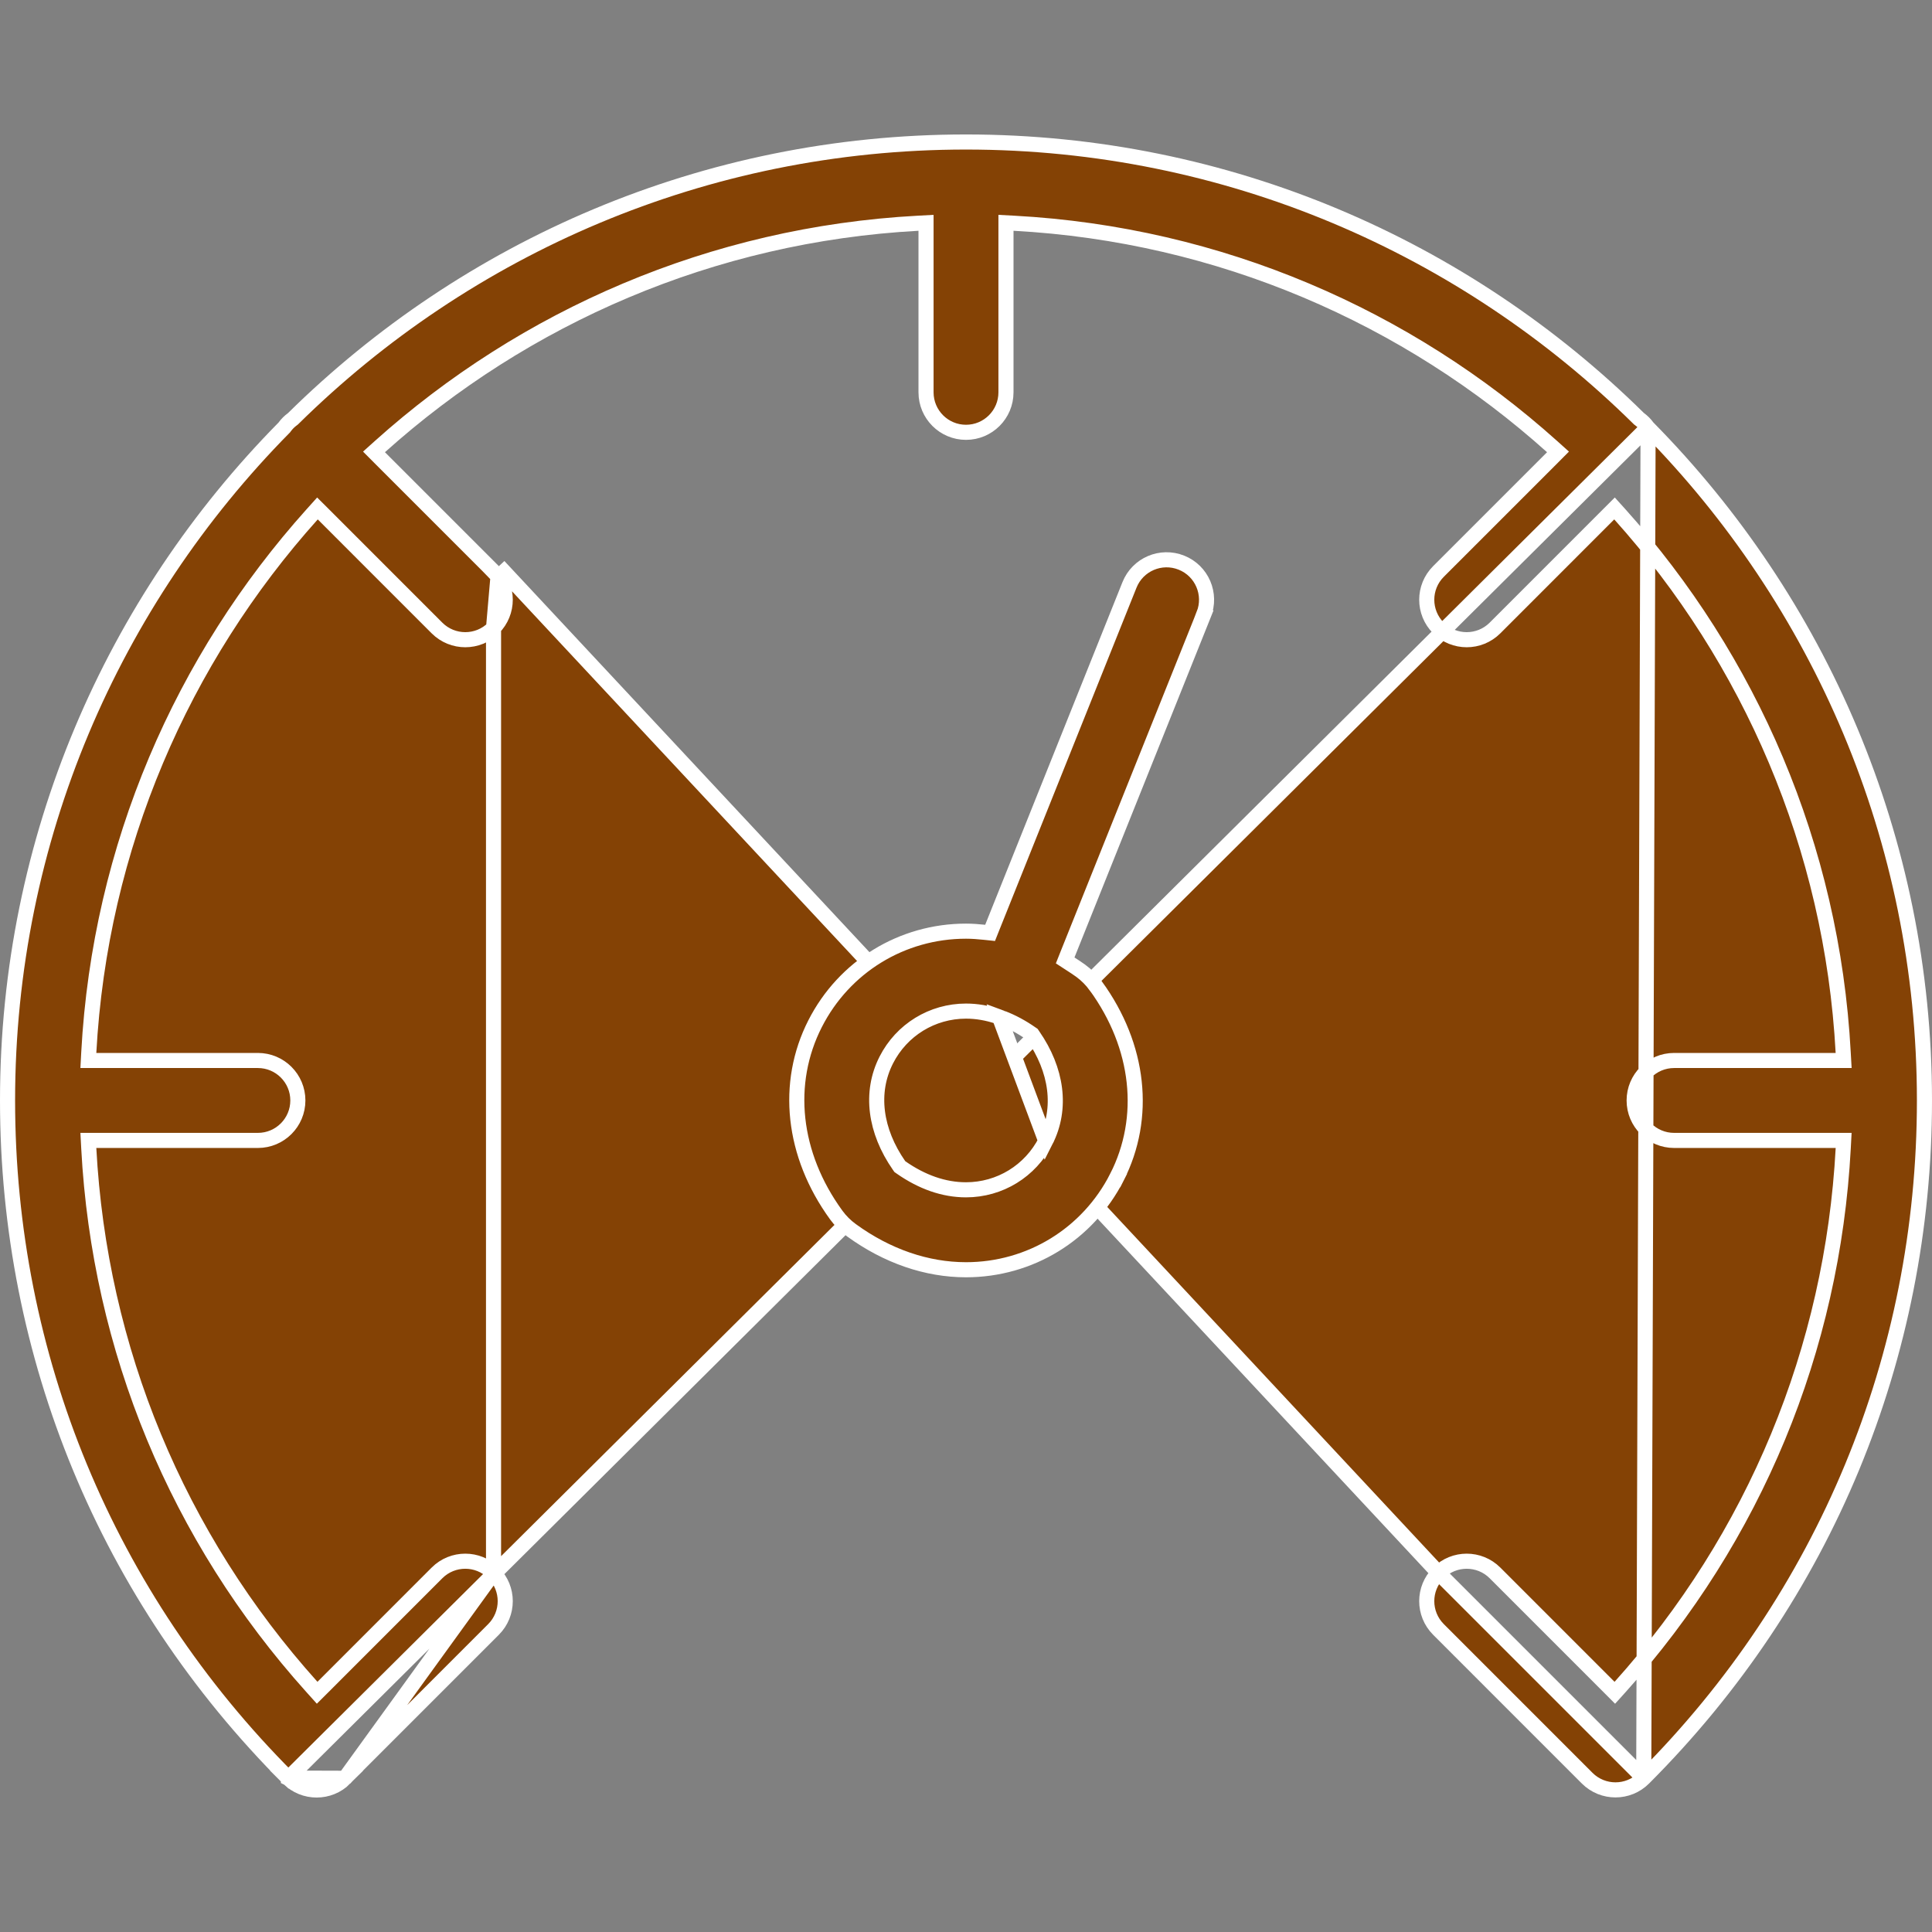
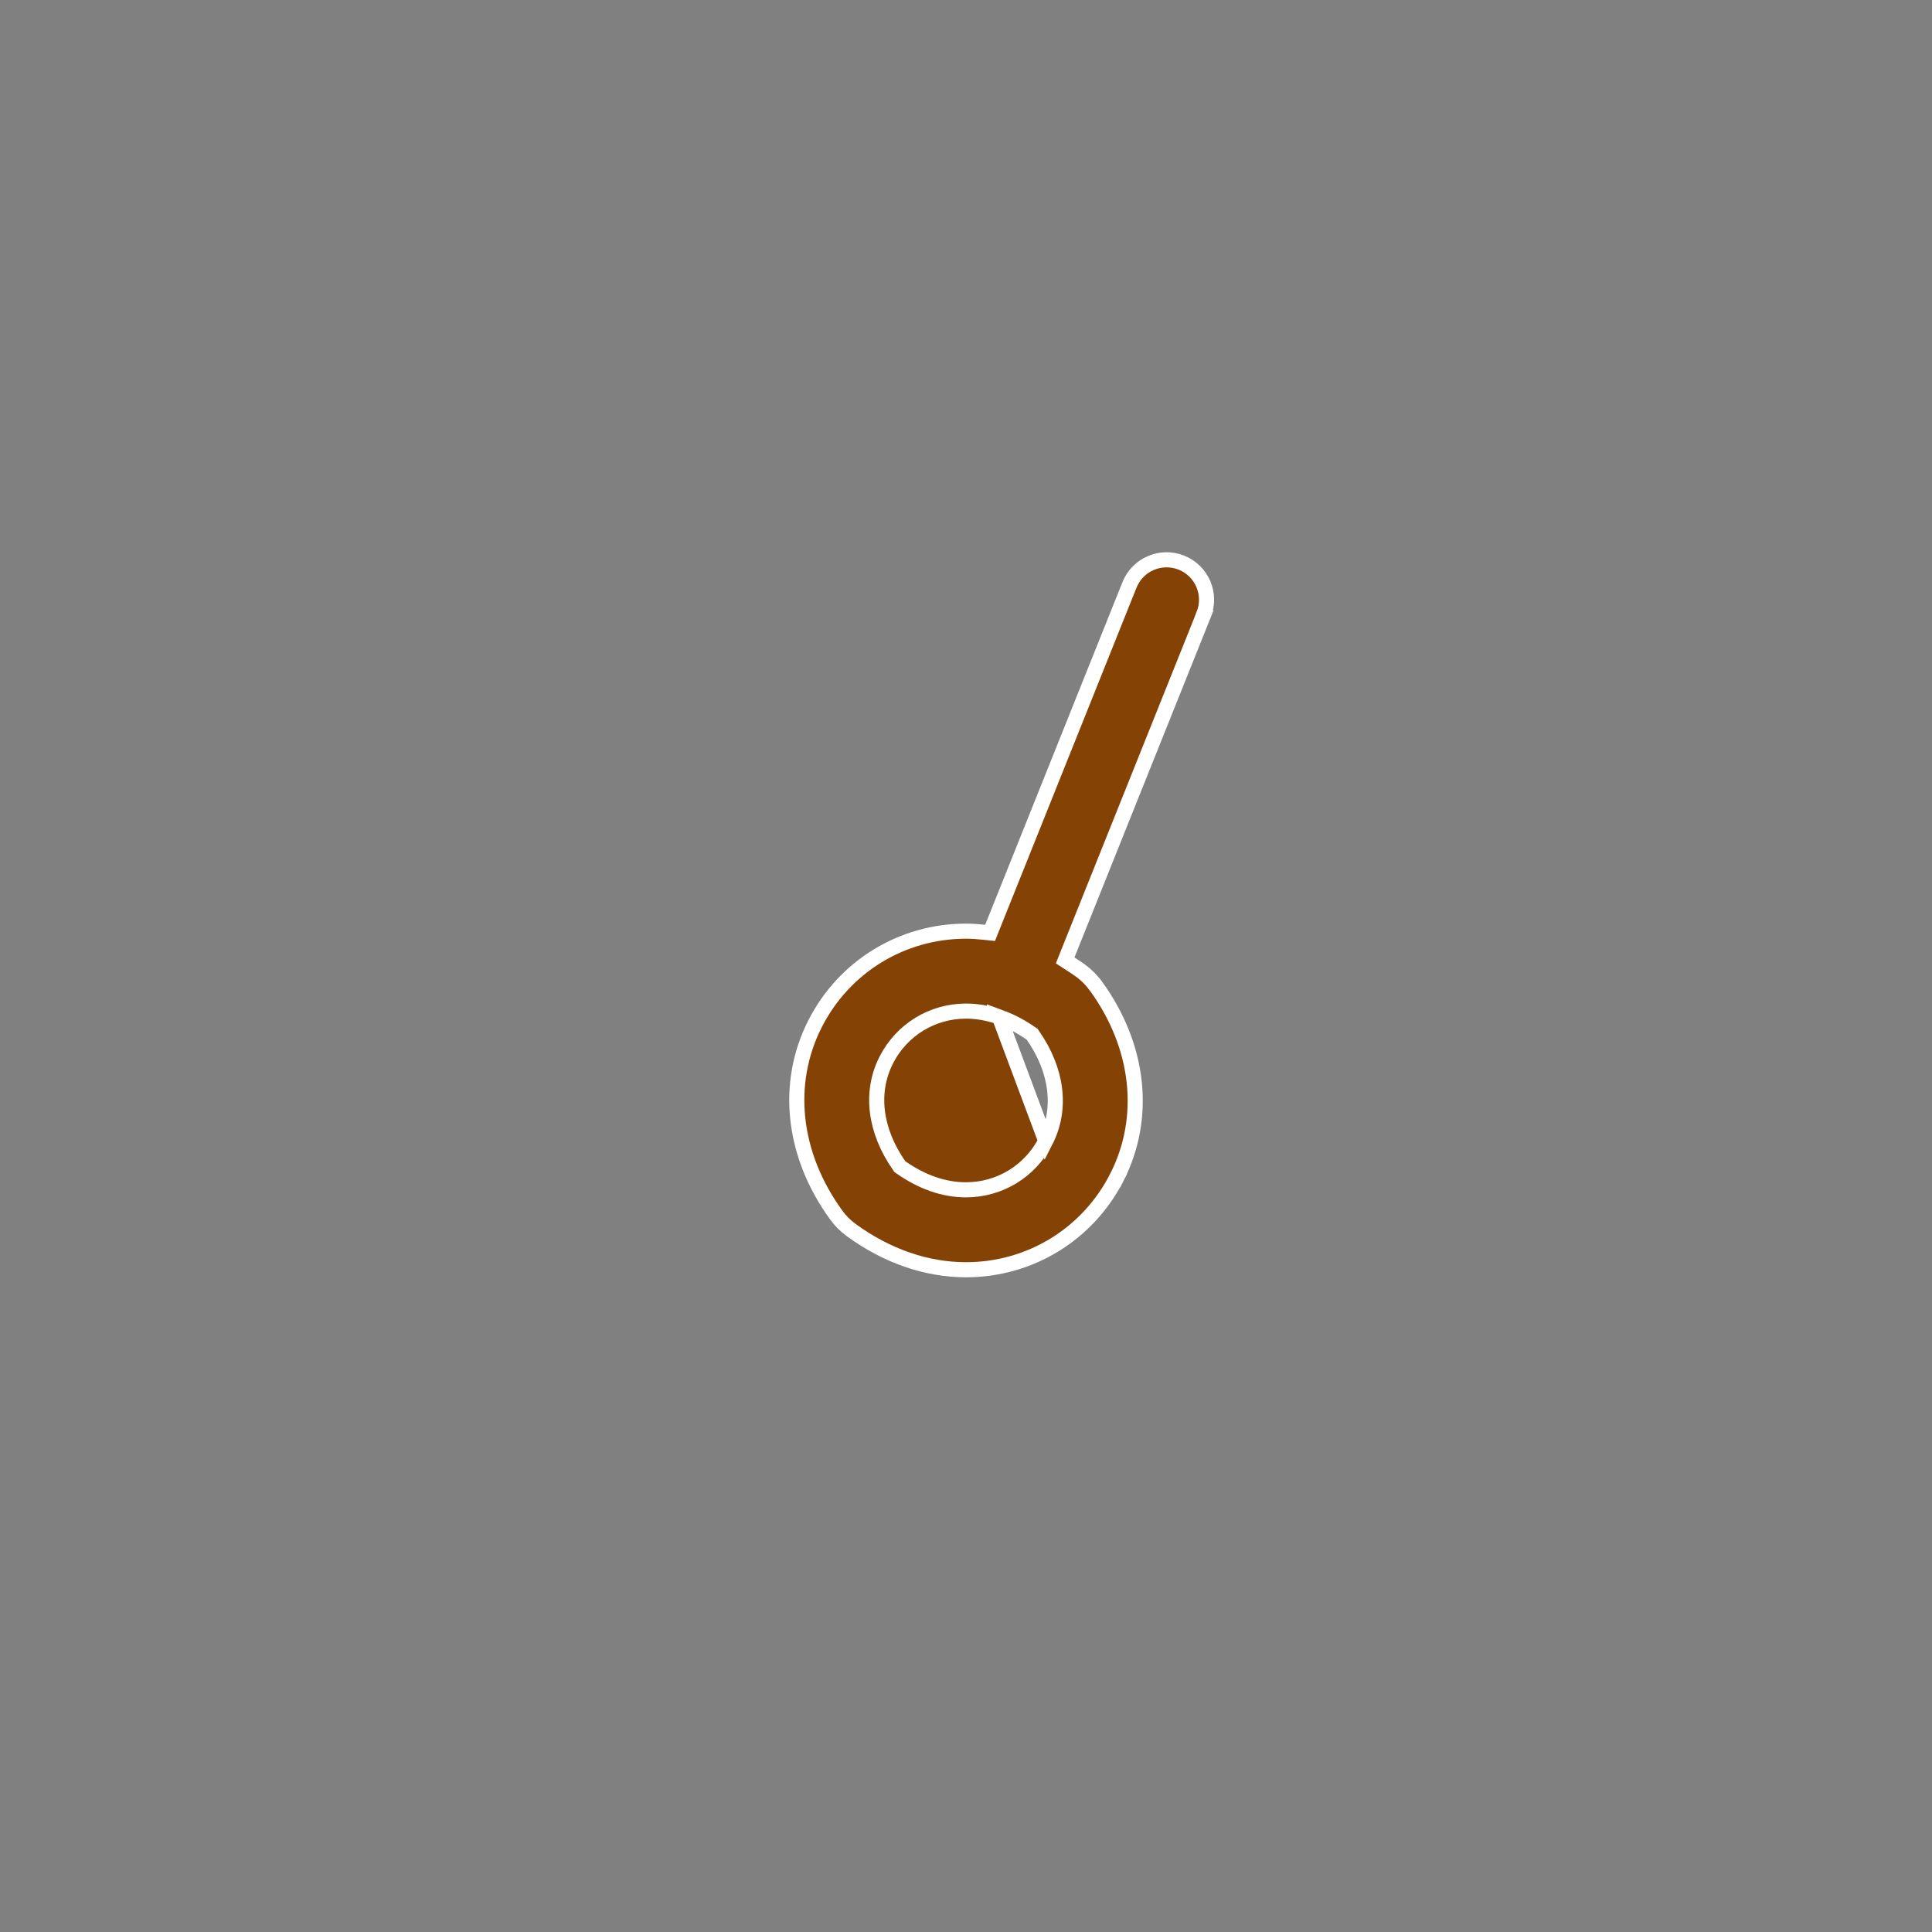
<svg xmlns="http://www.w3.org/2000/svg" width="64" height="64" viewBox="0 0 64 64" fill="none">
  <rect x="0" y="0" width="64" height="64" fill="#808080" stroke="none" />
  <g clip-path="url(#clip0_146_3764)">
-     <path d="M54.583 14.161L54.573 14.148C54.533 14.094 54.493 14.046 54.45 14.003C54.408 13.96 54.36 13.921 54.307 13.881L54.293 13.871L54.281 13.859C48.544 8.201 40.673 4.704 32 4.704C23.327 4.704 15.456 8.201 9.719 13.859L9.707 13.871L9.694 13.881C9.64 13.921 9.592 13.961 9.549 14.004C9.506 14.046 9.467 14.094 9.427 14.147L9.417 14.161L9.405 14.173C3.747 19.91 0.25 27.78 0.25 36.454C0.25 44.93 3.548 52.896 9.537 58.892C9.541 58.896 9.544 58.899 9.547 58.902C9.549 58.904 9.55 58.905 9.551 58.906C9.552 58.907 9.553 58.908 9.554 58.909C9.554 58.91 9.555 58.91 9.555 58.911L9.557 58.912C9.556 58.911 9.555 58.91 9.554 58.909C9.553 58.908 9.552 58.907 9.551 58.906C9.551 58.906 9.55 58.905 9.55 58.905L9.381 59.074L54.583 14.161ZM54.583 14.161L54.595 14.173M54.583 14.161L54.595 14.173M54.595 14.173C60.253 19.91 63.75 27.78 63.75 36.454C63.75 44.935 60.448 52.907 54.451 58.904M54.595 14.173L54.451 58.904M11.426 58.908L11.426 58.908C11.443 58.891 11.459 58.873 11.482 58.846L11.487 58.84L11.493 58.833L11.499 58.827L16.349 53.977C16.349 53.977 16.349 53.977 16.349 53.977C16.866 53.459 16.866 52.621 16.349 52.104L11.426 58.908ZM11.426 58.908C11.167 59.167 10.829 59.296 10.489 59.296C10.15 59.296 9.812 59.167 9.554 58.909L9.553 58.908L9.551 58.906L9.547 58.902L11.426 58.908ZM16.349 20.804C16.349 20.804 16.349 20.804 16.349 20.804C16.091 21.062 15.752 21.191 15.413 21.191C15.074 21.191 14.736 21.062 14.477 20.804L10.703 17.029L10.516 16.843L10.34 17.039C6.046 21.824 3.31 28.036 2.941 34.867L2.927 35.13H3.191H8.543C9.274 35.13 9.867 35.723 9.867 36.454C9.867 37.185 9.274 37.778 8.543 37.778H3.191H2.927L2.941 38.041C3.296 44.691 5.879 50.926 10.33 55.879L10.506 56.075L10.693 55.889L14.477 52.104C14.994 51.588 15.832 51.588 16.349 52.104V20.804ZM16.349 20.804C16.866 20.286 16.866 19.448 16.349 18.931L16.526 18.755M16.349 20.804L16.526 18.755M16.526 18.755L16.349 18.931L12.575 15.157L12.389 14.97L12.585 14.794C17.37 10.5 23.582 7.764 30.413 7.395L30.676 7.381V7.645V12.997C30.676 13.728 31.269 14.321 32 14.321C32.731 14.321 33.324 13.728 33.324 12.997V7.645V7.381L33.587 7.395C40.418 7.764 46.63 10.5 51.415 14.794L51.611 14.97L51.425 15.157L47.651 18.931C47.651 18.931 47.651 18.931 47.651 18.931C47.133 19.449 47.134 20.287 47.651 20.804C47.909 21.062 48.247 21.191 48.587 21.191C48.926 21.191 49.264 21.062 49.523 20.804L53.297 17.029L53.483 16.843L53.66 17.039C57.954 21.825 60.69 28.036 61.058 34.867L61.073 35.13H60.809H55.457C54.726 35.13 54.133 35.723 54.133 36.454C54.133 37.185 54.726 37.778 55.457 37.778H60.809H61.073L61.059 38.041C60.703 44.691 58.121 50.926 53.67 55.88L53.493 56.076L53.307 55.889L49.523 52.104C49.006 51.588 48.167 51.588 47.651 52.104C47.651 52.104 47.651 52.104 47.651 52.104M16.526 18.755L47.651 52.104M47.651 52.104C47.133 52.622 47.134 53.46 47.651 53.977L52.578 58.905C52.837 59.163 53.175 59.292 53.514 59.292C53.684 59.292 53.853 59.26 54.013 59.195C54.172 59.131 54.321 59.034 54.451 58.904M47.651 52.104L54.451 58.904" fill="#844205" stroke="white" stroke-width="0.5" />
    <path d="M34.64 37.795L34.64 37.795C34.131 38.793 33.119 39.414 32 39.414C31.267 39.414 30.541 39.158 29.845 38.671L29.808 38.645L29.783 38.609C28.988 37.467 28.81 36.193 29.36 35.113C29.869 34.115 30.881 33.494 32 33.494C32.356 33.494 32.711 33.556 33.062 33.674L33.069 33.676L33.077 33.679C33.084 33.682 33.091 33.685 33.096 33.688L33.107 33.693L34.64 37.795ZM34.64 37.795C35.19 36.715 35.012 35.44 34.217 34.299L34.192 34.262L34.155 34.237C33.843 34.019 33.526 33.85 33.206 33.727L33.207 33.727L33.193 33.723C33.159 33.712 33.133 33.703 33.109 33.694L34.64 37.795ZM39.137 18.639L39.137 18.639C39.816 18.91 40.145 19.681 39.874 20.36L40.106 20.453L39.874 20.36L35.361 31.624L35.285 31.815L35.457 31.927C35.575 32.003 35.687 32.076 35.795 32.154C35.988 32.294 36.162 32.47 36.3 32.66L36.301 32.66C37.754 34.66 38.003 37.026 36.999 38.997L37.222 39.11L36.999 38.997C36.036 40.888 34.121 42.062 32 42.062C30.7 42.062 29.388 41.613 28.205 40.753L28.205 40.753C28.013 40.614 27.839 40.44 27.701 40.249C26.246 38.249 25.997 35.882 27.001 33.911C27.964 32.02 29.879 30.846 32 30.846C32.2 30.846 32.403 30.861 32.609 30.883L32.798 30.903L32.868 30.727L37.416 19.375L37.416 19.375C37.688 18.696 38.458 18.367 39.137 18.639ZM39.23 18.407L39.23 18.407L39.23 18.407Z" fill="#844205" stroke="white" stroke-width="0.5" />
  </g>
  <defs>
    <clipPath id="clip0_146_3764">
      <rect width="64" height="64" fill="white" />
    </clipPath>
  </defs>
</svg>